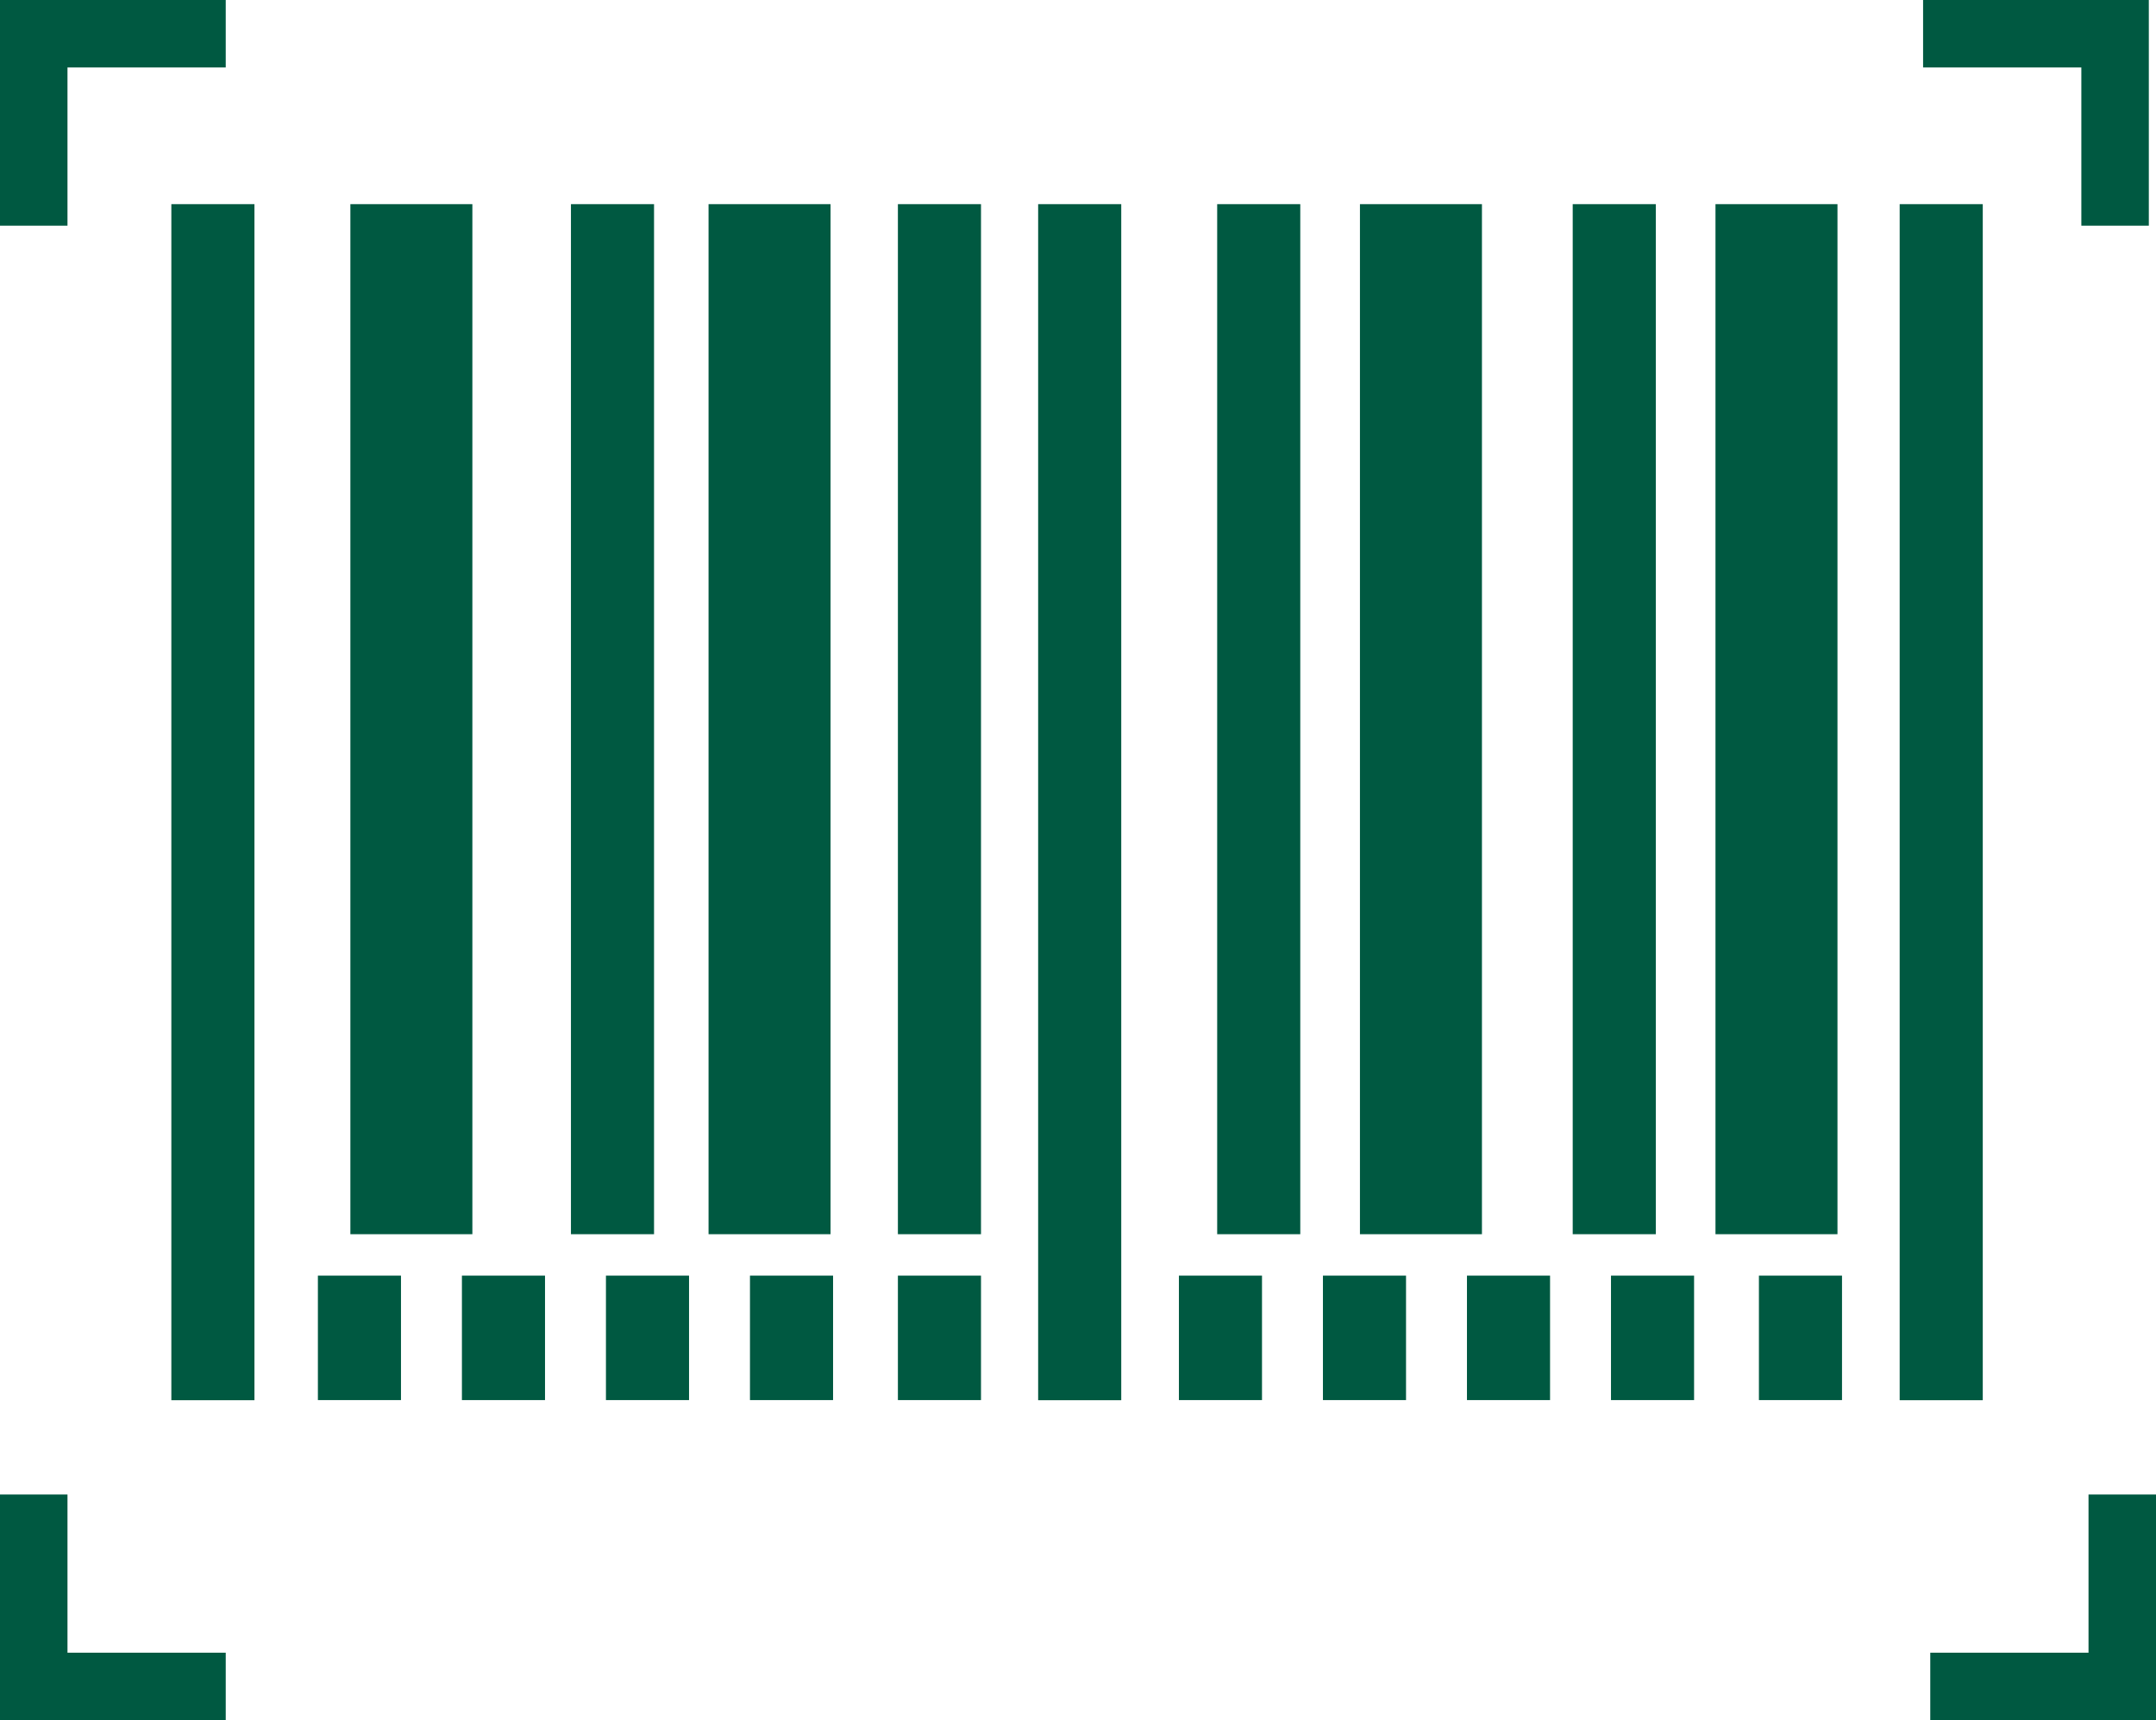
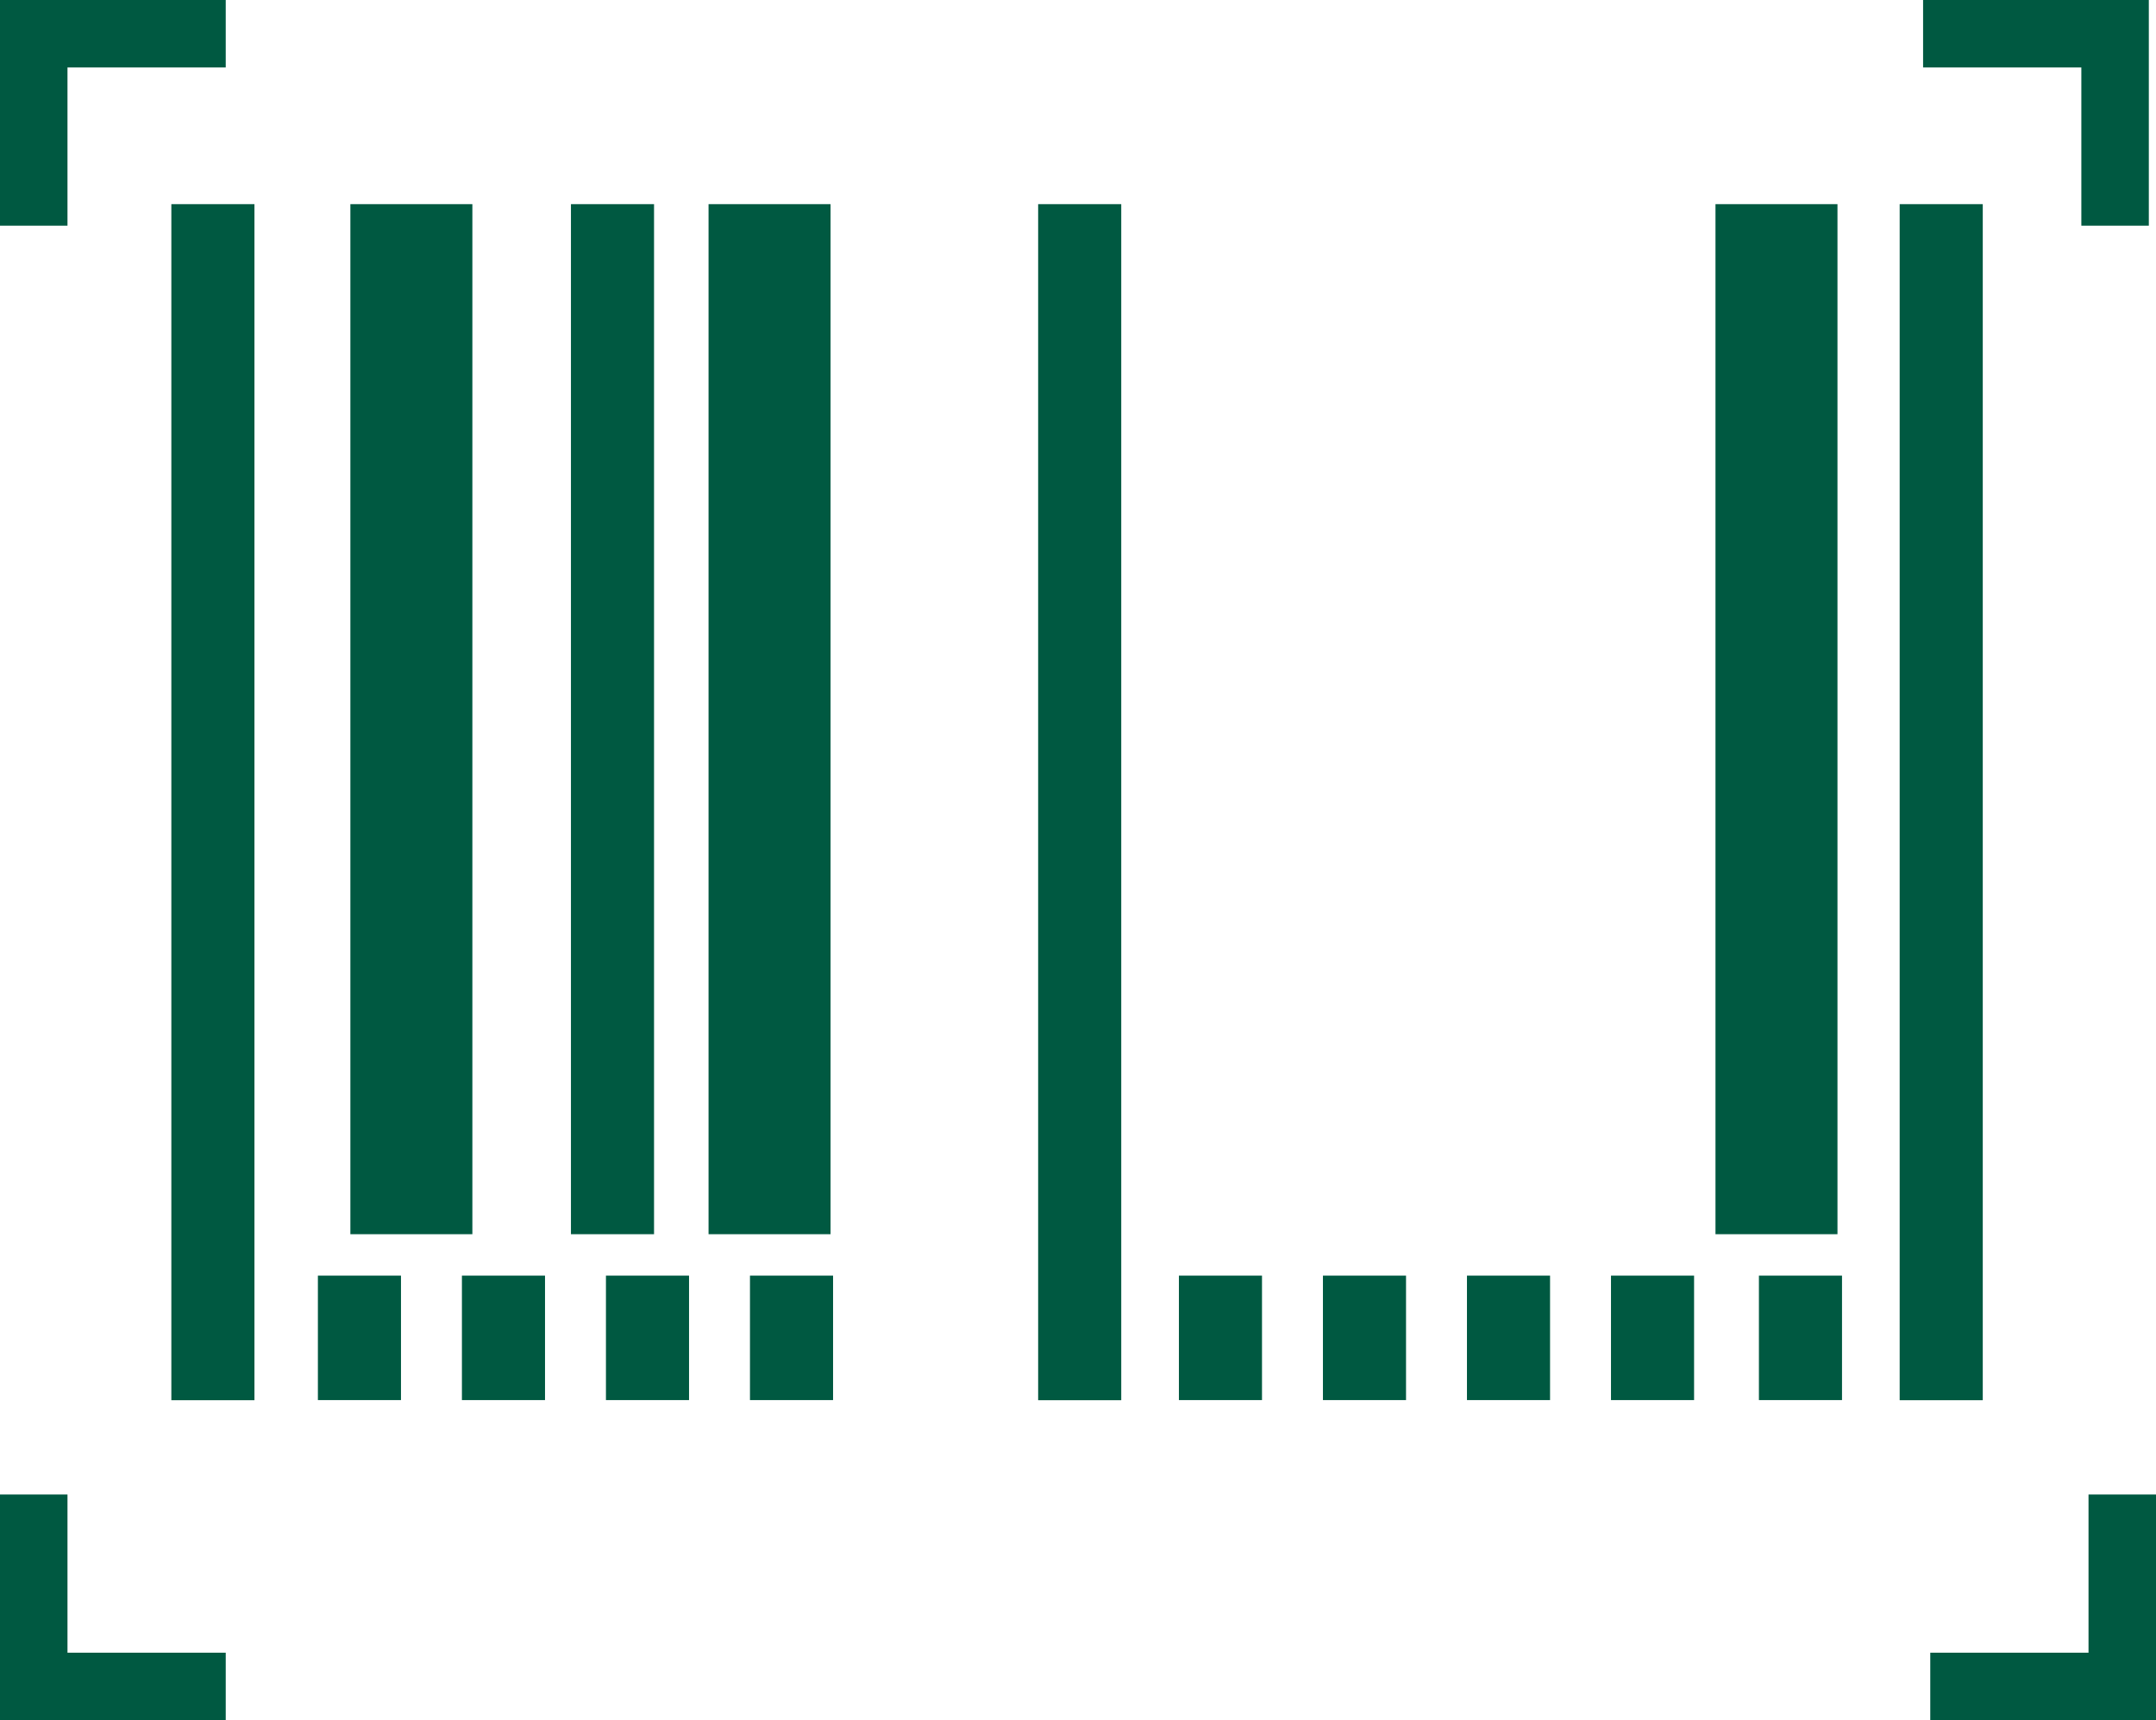
<svg xmlns="http://www.w3.org/2000/svg" id="Layer_2" viewBox="0 0 171.25 136.67">
  <defs>
    <style>.cls-1{fill:#005941;}</style>
  </defs>
  <g id="Layer_1-2">
    <g>
      <rect class="cls-1" x="13.61" y="16.22" width="6.6" height="95.03" />
      <rect class="cls-1" x="25.25" y="101.35" width="6.6" height="9.89" />
      <rect class="cls-1" x="36.69" y="101.35" width="6.6" height="9.89" />
      <rect class="cls-1" x="48.13" y="101.35" width="6.6" height="9.89" />
      <rect class="cls-1" x="59.57" y="101.35" width="6.6" height="9.89" />
-       <rect class="cls-1" x="71.32" y="101.35" width="6.6" height="9.89" />
      <rect class="cls-1" x="93.64" y="101.35" width="6.6" height="9.89" />
      <rect class="cls-1" x="105.08" y="101.35" width="6.6" height="9.89" />
      <rect class="cls-1" x="116.52" y="101.35" width="6.6" height="9.89" />
      <rect class="cls-1" x="127.96" y="101.35" width="6.6" height="9.89" />
      <rect class="cls-1" x="139.71" y="101.35" width="6.6" height="9.89" />
      <rect class="cls-1" x="45.35" y="16.22" width="6.6" height="81.84" />
-       <rect class="cls-1" x="71.32" y="16.22" width="6.6" height="81.84" />
-       <rect class="cls-1" x="96.68" y="16.22" width="6.6" height="81.84" />
      <rect class="cls-1" x="82.46" y="16.22" width="6.6" height="95.03" />
      <rect class="cls-1" x="150.89" y="16.22" width="6.6" height="95.03" />
-       <rect class="cls-1" x="124.92" y="16.22" width="6.6" height="81.84" />
      <rect class="cls-1" x="27.83" y="16.22" width="9.69" height="81.84" />
      <rect class="cls-1" x="136.26" y="16.22" width="9.69" height="81.84" />
-       <rect class="cls-1" x="108.02" y="16.22" width="9.69" height="81.84" />
      <rect class="cls-1" x="56.28" y="16.22" width="9.69" height="81.84" />
      <polygon class="cls-1" points="5.36 0 0 0 0 5.36 0 17.93 5.36 17.93 5.36 5.36 17.93 5.36 17.93 0 5.36 0" />
      <polygon class="cls-1" points="170.68 5.36 170.68 0 165.32 0 152.75 0 152.75 5.36 165.32 5.36 165.32 17.93 170.68 17.93 170.68 5.36" />
      <polygon class="cls-1" points="0 131.31 0 136.67 5.36 136.67 17.93 136.67 17.93 131.31 5.36 131.31 5.36 118.74 0 118.74 0 131.31" />
      <polygon class="cls-1" points="165.89 136.67 171.25 136.67 171.25 131.31 171.25 118.74 165.89 118.74 165.89 131.31 153.32 131.31 153.32 136.67 165.89 136.67" />
    </g>
  </g>
</svg>